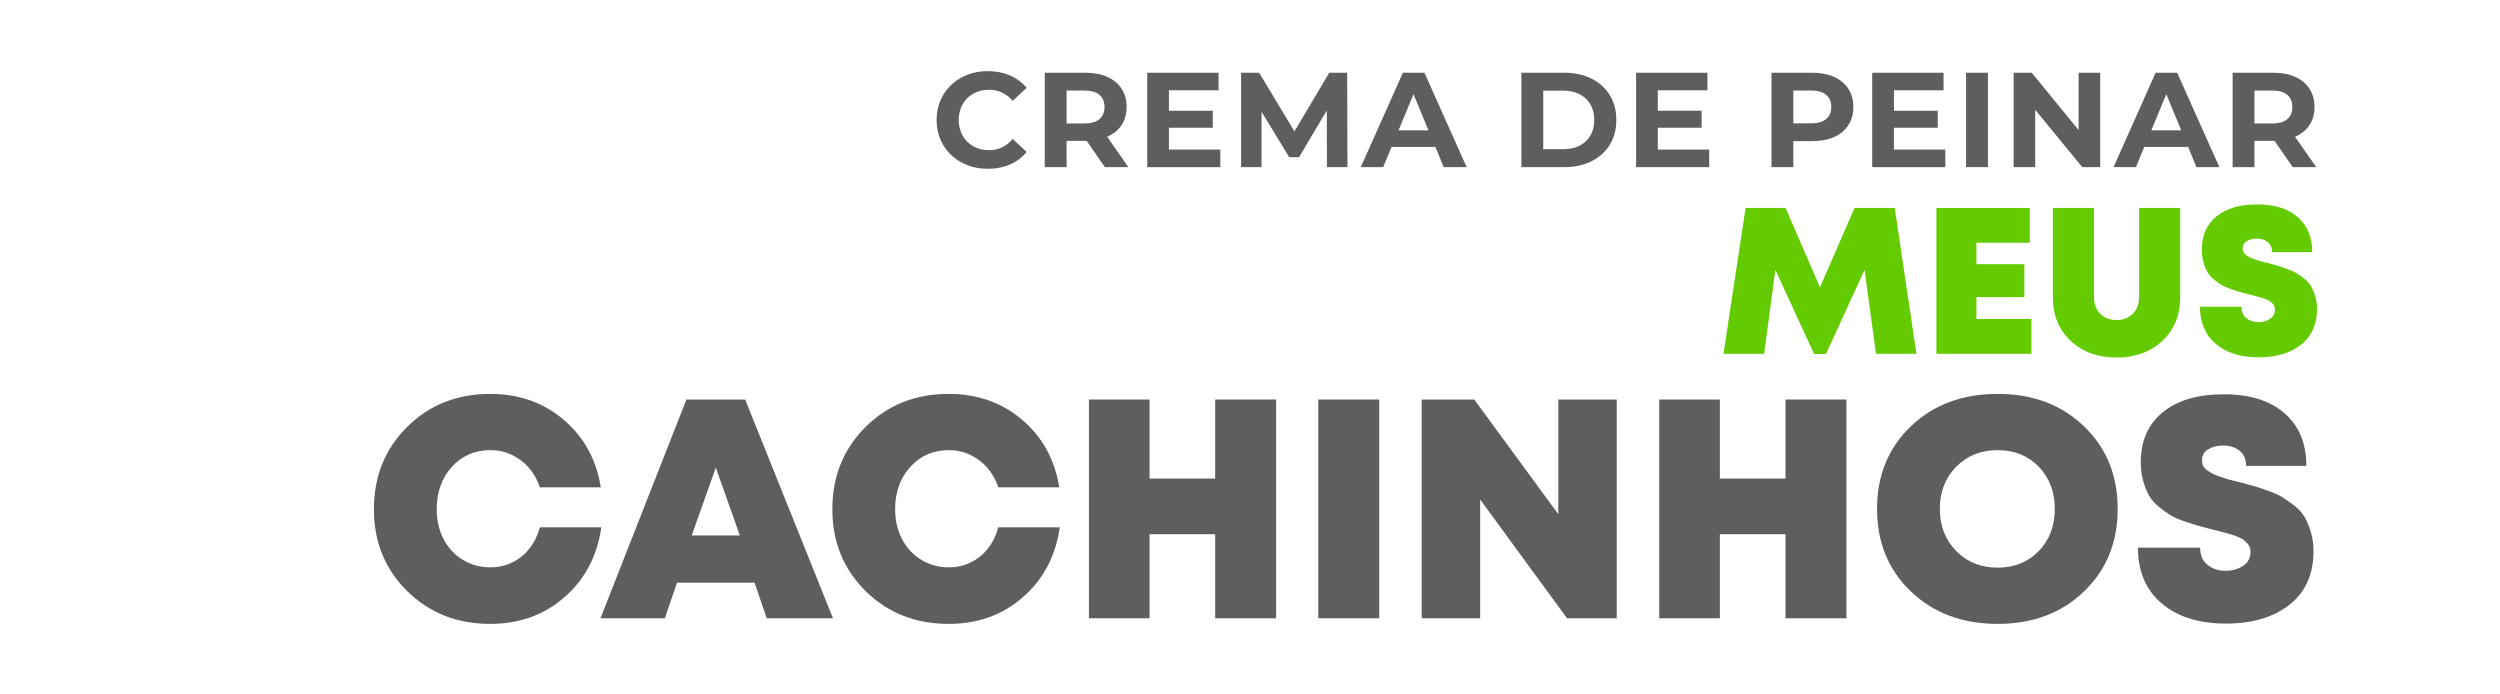
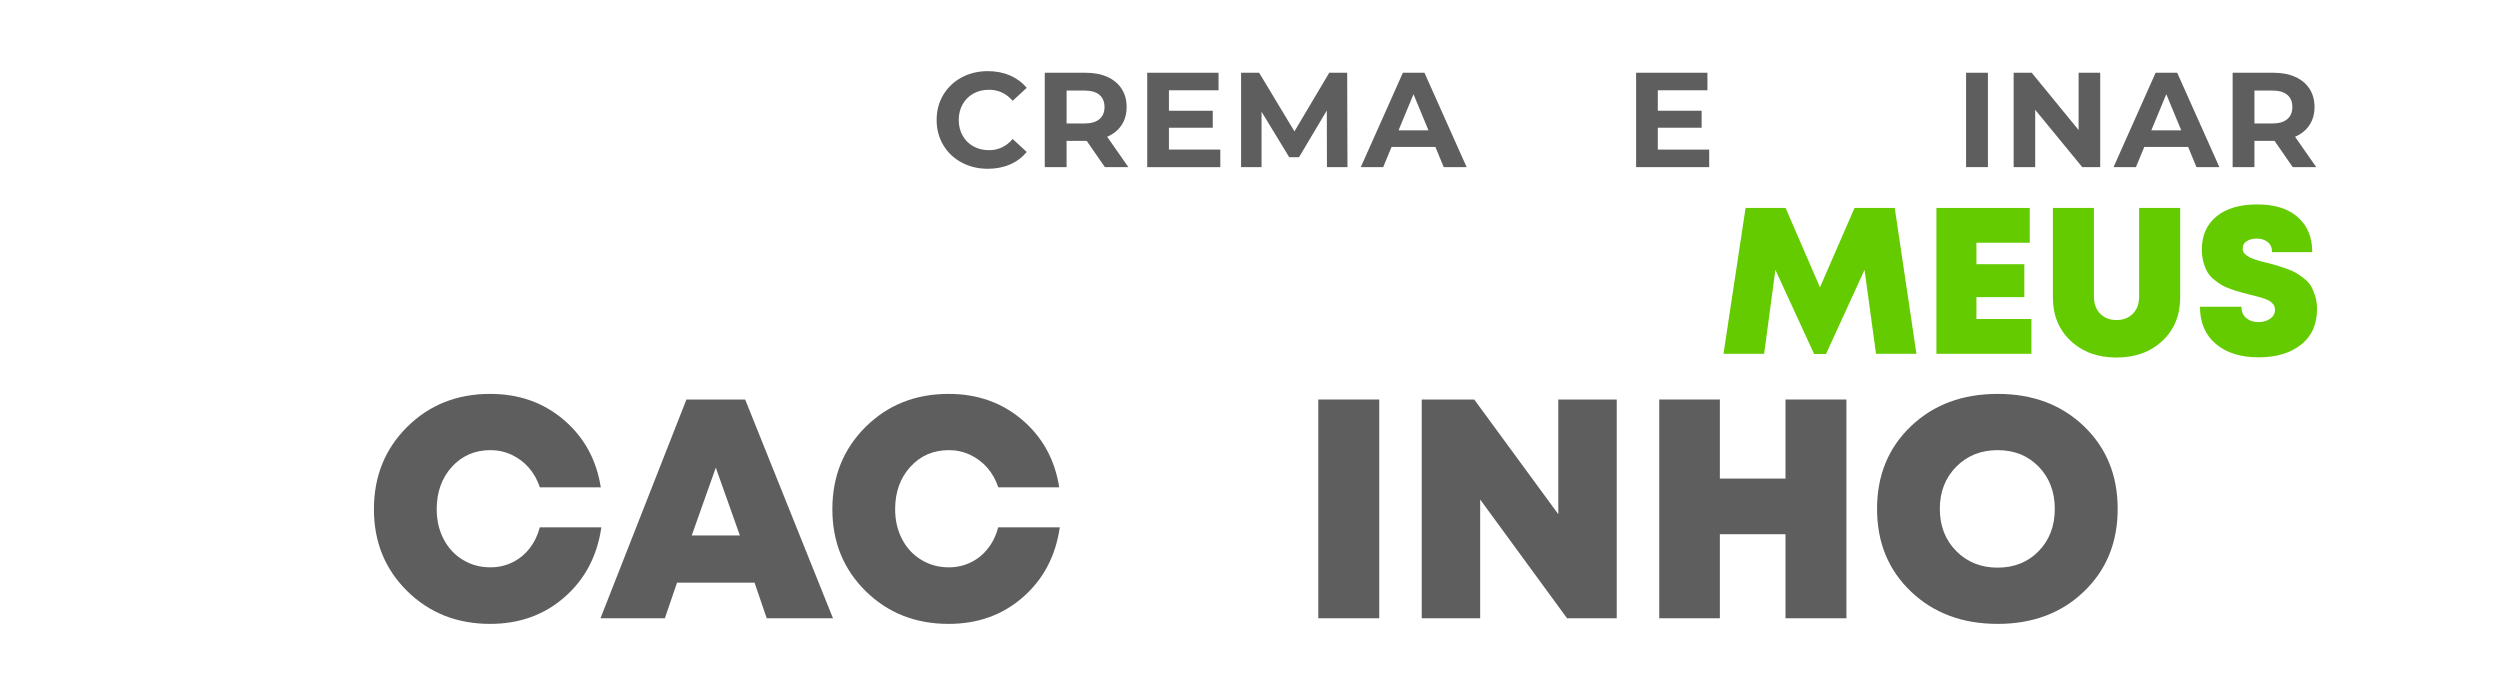
<svg xmlns="http://www.w3.org/2000/svg" version="1.1" id="Capa_1" x="0px" y="0px" viewBox="0 0 720 200" style="enable-background:new 0 0 720 200;" xml:space="preserve">
  <style type="text/css"> .st0{fill:#5E5E5E;} .st1{fill:#63CB00;} </style>
  <g>
    <path class="st0" d="M141.17,179.68c-9.54,0-17.5-3.15-23.9-9.45c-6.39-6.3-9.58-14.16-9.58-23.58c0-9.48,3.2-17.38,9.58-23.71 c6.39-6.33,14.36-9.5,23.9-9.5c8.28,0,15.34,2.49,21.19,7.47c5.85,4.98,9.41,11.46,10.67,19.44h-17.55 c-0.72-2.16-1.77-4.04-3.15-5.62c-1.38-1.59-3.03-2.83-4.95-3.74c-1.92-0.9-3.96-1.35-6.12-1.35c-4.5,0-8.21,1.61-11.12,4.81 c-2.91,3.21-4.37,7.28-4.37,12.2c0,3.18,0.66,6.04,1.98,8.59c1.32,2.55,3.16,4.54,5.54,5.99c2.37,1.44,5.02,2.16,7.96,2.16 c2.28,0,4.39-0.48,6.34-1.44c1.95-0.96,3.6-2.31,4.95-4.05c1.35-1.74,2.32-3.75,2.92-6.03h17.73c-1.2,8.28-4.74,14.99-10.62,20.12 C156.71,177.12,149.57,179.68,141.17,179.68z" />
    <path class="st0" d="M220.82,178.06l-3.51-10.26h-22.32l-3.51,10.26h-18.54l24.75-63h16.92l25.29,63H220.82z M213.08,154.21 l-6.93-19.53l-6.93,19.53H213.08z" />
    <path class="st0" d="M273.2,179.68c-9.54,0-17.5-3.15-23.9-9.45c-6.39-6.3-9.58-14.16-9.58-23.58c0-9.48,3.2-17.38,9.58-23.71 c6.39-6.33,14.36-9.5,23.9-9.5c8.28,0,15.34,2.49,21.19,7.47c5.85,4.98,9.41,11.46,10.67,19.44h-17.55 c-0.72-2.16-1.77-4.04-3.15-5.62c-1.38-1.59-3.03-2.83-4.95-3.74c-1.92-0.9-3.96-1.35-6.12-1.35c-4.5,0-8.21,1.61-11.12,4.81 c-2.91,3.21-4.37,7.28-4.37,12.2c0,3.18,0.66,6.04,1.98,8.59c1.32,2.55,3.16,4.54,5.54,5.99c2.37,1.44,5.02,2.16,7.96,2.16 c2.28,0,4.39-0.48,6.34-1.44c1.95-0.96,3.6-2.31,4.95-4.05c1.35-1.74,2.32-3.75,2.92-6.03h17.73c-1.2,8.28-4.74,14.99-10.62,20.12 C288.74,177.12,281.6,179.68,273.2,179.68z" />
-     <path class="st0" d="M349.97,115.06h17.55v63h-17.55v-24.21h-18.9v24.21h-17.46v-63h17.46v22.77h18.9V115.06z" />
    <path class="st0" d="M379.67,178.06v-63h17.55v63H379.67z" />
    <path class="st0" d="M448.79,115.06h16.83v63h-14.31l-25.02-34.2v34.2h-16.83v-63h15.12l24.21,33.03V115.06z" />
    <path class="st0" d="M514.22,115.06h17.55v63h-17.55v-24.21h-18.9v24.21h-17.46v-63h17.46v22.77h18.9V115.06z" />
    <path class="st0" d="M575.33,179.68c-10.14,0-18.47-3.11-24.98-9.32c-6.51-6.21-9.76-14.14-9.76-23.8c0-9.66,3.25-17.6,9.76-23.81 c6.51-6.21,14.83-9.31,24.98-9.31c10.08,0,18.36,3.1,24.84,9.31c6.48,6.21,9.72,14.15,9.72,23.81c0,9.66-3.24,17.59-9.72,23.8 C593.69,176.58,585.41,179.68,575.33,179.68z M563.4,158.71c3.15,3.18,7.12,4.77,11.92,4.77c4.8,0,8.74-1.59,11.83-4.77 c3.09-3.18,4.63-7.23,4.63-12.15c0-4.92-1.55-8.97-4.63-12.15c-3.09-3.18-7.04-4.77-11.83-4.77c-4.8,0-8.78,1.59-11.92,4.77 c-3.15,3.18-4.73,7.23-4.73,12.15C558.68,151.48,560.25,155.53,563.4,158.71z" />
-     <path class="st0" d="M641.11,179.59c-7.8,0-13.98-1.93-18.54-5.8c-4.56-3.87-6.84-9.22-6.84-16.06h17.91 c0,2.16,0.71,3.81,2.12,4.95c1.41,1.14,3.16,1.71,5.26,1.71c1.92,0,3.58-0.48,5-1.44c1.41-0.96,2.12-2.25,2.12-3.87 c0-0.54-0.06-1-0.18-1.39c-0.12-0.39-0.35-0.77-0.67-1.12c-0.33-0.36-0.65-0.68-0.95-0.95c-0.3-0.27-0.77-0.54-1.4-0.81 c-0.63-0.27-1.16-0.48-1.57-0.63c-0.42-0.15-1.07-0.34-1.94-0.58c-0.87-0.24-1.53-0.42-1.98-0.54c-0.45-0.12-1.19-0.3-2.21-0.54 c-1.8-0.48-3.15-0.84-4.05-1.08c-0.9-0.24-2.22-0.66-3.96-1.26c-1.74-0.6-3.09-1.18-4.05-1.75c-0.96-0.57-2.07-1.36-3.33-2.38 c-1.26-1.02-2.22-2.1-2.88-3.24c-0.66-1.14-1.23-2.55-1.71-4.23c-0.48-1.68-0.72-3.51-0.72-5.49c0-6.12,2.12-10.9,6.34-14.36 c4.23-3.45,10.09-5.17,17.59-5.17c7.5,0,13.33,1.83,17.51,5.49c4.17,3.66,6.25,8.7,6.25,15.12h-17.37c0-1.92-0.63-3.38-1.89-4.37 c-1.26-0.99-2.82-1.49-4.68-1.49c-1.68,0-3.12,0.36-4.32,1.08s-1.8,1.8-1.8,3.24c0,0.54,0.12,1.05,0.36,1.53 c0.24,0.48,0.63,0.92,1.17,1.3c0.54,0.39,1.06,0.72,1.58,0.99c0.51,0.27,1.26,0.57,2.25,0.9c0.99,0.33,1.8,0.58,2.43,0.77 c0.63,0.18,1.6,0.42,2.92,0.72c1.8,0.48,3.18,0.86,4.14,1.12c0.96,0.27,2.32,0.72,4.09,1.35c1.77,0.63,3.15,1.25,4.14,1.85 c0.99,0.6,2.14,1.41,3.46,2.43c1.32,1.02,2.33,2.13,3.02,3.33c0.69,1.2,1.29,2.64,1.8,4.32c0.51,1.68,0.76,3.51,0.76,5.49 c0,6.66-2.31,11.81-6.93,15.44C654.76,177.78,648.67,179.59,641.11,179.59z" />
  </g>
  <g>
    <g>
      <path class="st1" d="M551.93,101.89h-11.64l-3.3-24.18l-11.1,24.24h-3.42l-11.16-24.24l-3.24,24.18h-11.7l6.36-42h11.52l9.9,22.86 l9.96-22.86h11.58L551.93,101.89z" />
      <path class="st1" d="M569.21,91.87h15.84v10.02h-27.36v-42h26.88v10.02h-15.36v6.18h13.8v9.48h-13.8V91.87z" />
      <path class="st1" d="M622.76,98.17c-3.42,3.2-7.82,4.8-13.2,4.8s-9.78-1.6-13.2-4.8c-3.42-3.2-5.13-7.38-5.13-12.54V59.89h11.82 v25.56c0,2.04,0.6,3.67,1.8,4.89s2.77,1.83,4.71,1.83s3.51-0.61,4.71-1.83c1.2-1.22,1.8-2.85,1.8-4.89V59.89h11.82v25.74 C627.89,90.79,626.18,94.97,622.76,98.17z" />
      <path class="st1" d="M650.51,102.91c-5.2,0-9.32-1.29-12.36-3.87s-4.56-6.15-4.56-10.71h11.94c0,1.44,0.47,2.54,1.41,3.3 c0.94,0.76,2.11,1.14,3.51,1.14c1.28,0,2.39-0.32,3.33-0.96c0.94-0.64,1.41-1.5,1.41-2.58c0-0.36-0.04-0.67-0.12-0.93 s-0.23-0.51-0.45-0.75c-0.22-0.24-0.43-0.45-0.63-0.63c-0.2-0.18-0.51-0.36-0.93-0.54c-0.42-0.18-0.77-0.32-1.05-0.42 c-0.28-0.1-0.71-0.23-1.29-0.39c-0.58-0.16-1.02-0.28-1.32-0.36c-0.3-0.08-0.79-0.2-1.47-0.36c-1.2-0.32-2.1-0.56-2.7-0.72 c-0.6-0.16-1.48-0.44-2.64-0.84c-1.16-0.4-2.06-0.79-2.7-1.17c-0.64-0.38-1.38-0.91-2.22-1.59c-0.84-0.68-1.48-1.4-1.92-2.16 c-0.44-0.76-0.82-1.7-1.14-2.82s-0.48-2.34-0.48-3.66c0-4.08,1.41-7.27,4.23-9.57c2.82-2.3,6.73-3.45,11.73-3.45 c5,0,8.89,1.22,11.67,3.66c2.78,2.44,4.17,5.8,4.17,10.08h-11.58c0-1.28-0.42-2.25-1.26-2.91s-1.88-0.99-3.12-0.99 c-1.12,0-2.08,0.24-2.88,0.72c-0.8,0.48-1.2,1.2-1.2,2.16c0,0.36,0.08,0.7,0.24,1.02c0.16,0.32,0.42,0.61,0.78,0.87 c0.36,0.26,0.71,0.48,1.05,0.66c0.34,0.18,0.84,0.38,1.5,0.6c0.66,0.22,1.2,0.39,1.62,0.51c0.42,0.12,1.07,0.28,1.95,0.48 c1.2,0.32,2.12,0.57,2.76,0.75c0.64,0.18,1.55,0.48,2.73,0.9c1.18,0.42,2.1,0.83,2.76,1.23c0.66,0.4,1.43,0.94,2.31,1.62 c0.88,0.68,1.55,1.42,2.01,2.22c0.46,0.8,0.86,1.76,1.2,2.88c0.34,1.12,0.51,2.34,0.51,3.66c0,4.44-1.54,7.87-4.62,10.29 C659.6,101.7,655.55,102.91,650.51,102.91z" />
    </g>
  </g>
  <g>
    <g>
      <path class="st0" d="M276.95,46.8c-2.24-1.2-4-2.87-5.28-5.01s-1.92-4.55-1.92-7.24s0.64-5.11,1.92-7.24s3.04-3.81,5.28-5.01 c2.24-1.2,4.76-1.81,7.55-1.81c2.36,0,4.49,0.42,6.39,1.24c1.9,0.83,3.5,2.02,4.8,3.57l-4.04,3.73c-1.84-2.12-4.12-3.18-6.83-3.18 c-1.68,0-3.18,0.37-4.5,1.11c-1.32,0.74-2.35,1.77-3.09,3.09c-0.74,1.32-1.11,2.82-1.11,4.5s0.37,3.18,1.11,4.5 c0.74,1.32,1.77,2.35,3.09,3.09c1.32,0.74,2.82,1.11,4.5,1.11c2.72,0,5-1.07,6.83-3.22l4.04,3.73c-1.29,1.58-2.9,2.78-4.82,3.61 s-4.05,1.24-6.41,1.24C281.69,48.6,279.19,48,276.95,46.8z" />
      <path class="st0" d="M318.21,48.14l-5.24-7.57h-0.31h-5.48v7.57h-6.29V20.95h11.77c2.41,0,4.5,0.4,6.27,1.2 c1.77,0.8,3.14,1.94,4.1,3.42s1.44,3.22,1.44,5.24c0,2.02-0.49,3.76-1.46,5.22s-2.35,2.58-4.14,3.36l6.1,8.74H318.21z M316.62,27.3c-0.98-0.82-2.42-1.22-4.31-1.22h-5.13v9.48h5.13c1.89,0,3.33-0.41,4.31-1.24c0.98-0.83,1.48-1.99,1.48-3.5 C318.09,29.29,317.6,28.12,316.62,27.3z" />
      <path class="st0" d="M351.45,43.09v5.05H330.4V20.95h20.54V26h-14.29v5.9h12.62v4.89h-12.62v6.29H351.45z" />
      <path class="st0" d="M382.16,48.14l-0.04-16.31l-8,13.44h-2.83l-7.96-13.09v15.96h-5.9V20.95h5.2l10.17,16.89l10.02-16.89h5.17 l0.08,27.18H382.16z" />
      <path class="st0" d="M413.39,42.31h-12.62l-2.41,5.82h-6.45l12.12-27.18h6.21l12.15,27.18h-6.6L413.39,42.31z M411.4,37.54 l-4.31-10.41l-4.31,10.41H411.4z" />
-       <path class="st0" d="M438.16,20.95h12.35c2.95,0,5.56,0.56,7.83,1.69c2.26,1.13,4.03,2.71,5.28,4.76 c1.25,2.05,1.88,4.43,1.88,7.15c0,2.72-0.63,5.1-1.88,7.14c-1.26,2.05-3.02,3.63-5.28,4.76c-2.27,1.13-4.87,1.69-7.83,1.69h-12.35 V20.95z M450.2,42.97c2.72,0,4.89-0.76,6.5-2.27c1.62-1.51,2.43-3.57,2.43-6.15s-0.81-4.64-2.43-6.16 c-1.62-1.51-3.79-2.27-6.5-2.27h-5.75v16.85H450.2z" />
      <path class="st0" d="M492.25,43.09v5.05h-21.05V20.95h20.54V26h-14.29v5.9h12.62v4.89h-12.62v6.29H492.25z" />
-       <path class="st0" d="M528.23,22.16c1.77,0.8,3.14,1.94,4.1,3.42c0.96,1.48,1.44,3.22,1.44,5.24c0,1.99-0.48,3.74-1.44,5.22 c-0.96,1.49-2.32,2.63-4.1,3.42c-1.77,0.79-3.86,1.18-6.27,1.18h-5.48v7.49h-6.29V20.95h11.77 C524.37,20.95,526.46,21.36,528.23,22.16z M525.92,34.29c0.98-0.82,1.48-1.97,1.48-3.48c0-1.53-0.49-2.7-1.48-3.51 c-0.98-0.82-2.42-1.22-4.31-1.22h-5.13v9.44h5.13C523.5,35.52,524.94,35.11,525.92,34.29z" />
-       <path class="st0" d="M560.25,43.09v5.05H539.2V20.95h20.54V26h-14.29v5.9h12.62v4.89h-12.62v6.29H560.25z" />
      <path class="st0" d="M566.23,20.95h6.29v27.18h-6.29V20.95z" />
      <path class="st0" d="M604.86,20.95v27.18h-5.17l-13.55-16.5v16.5h-6.21V20.95h5.2l13.51,16.5v-16.5H604.86z" />
      <path class="st0" d="M630.18,42.31h-12.62l-2.41,5.82h-6.45l12.12-27.18h6.21l12.15,27.18h-6.6L630.18,42.31z M628.2,37.54 l-4.31-10.41l-4.31,10.41H628.2z" />
      <path class="st0" d="M660.31,48.14l-5.24-7.57h-0.31h-5.48v7.57H643V20.95h11.77c2.41,0,4.5,0.4,6.27,1.2 c1.77,0.8,3.14,1.94,4.1,3.42c0.96,1.48,1.44,3.22,1.44,5.24c0,2.02-0.49,3.76-1.46,5.22s-2.35,2.58-4.14,3.36l6.1,8.74H660.31z M658.72,27.3c-0.98-0.82-2.42-1.22-4.31-1.22h-5.13v9.48h5.13c1.89,0,3.33-0.41,4.31-1.24c0.98-0.83,1.48-1.99,1.48-3.5 C660.2,29.29,659.71,28.12,658.72,27.3z" />
    </g>
  </g>
</svg>